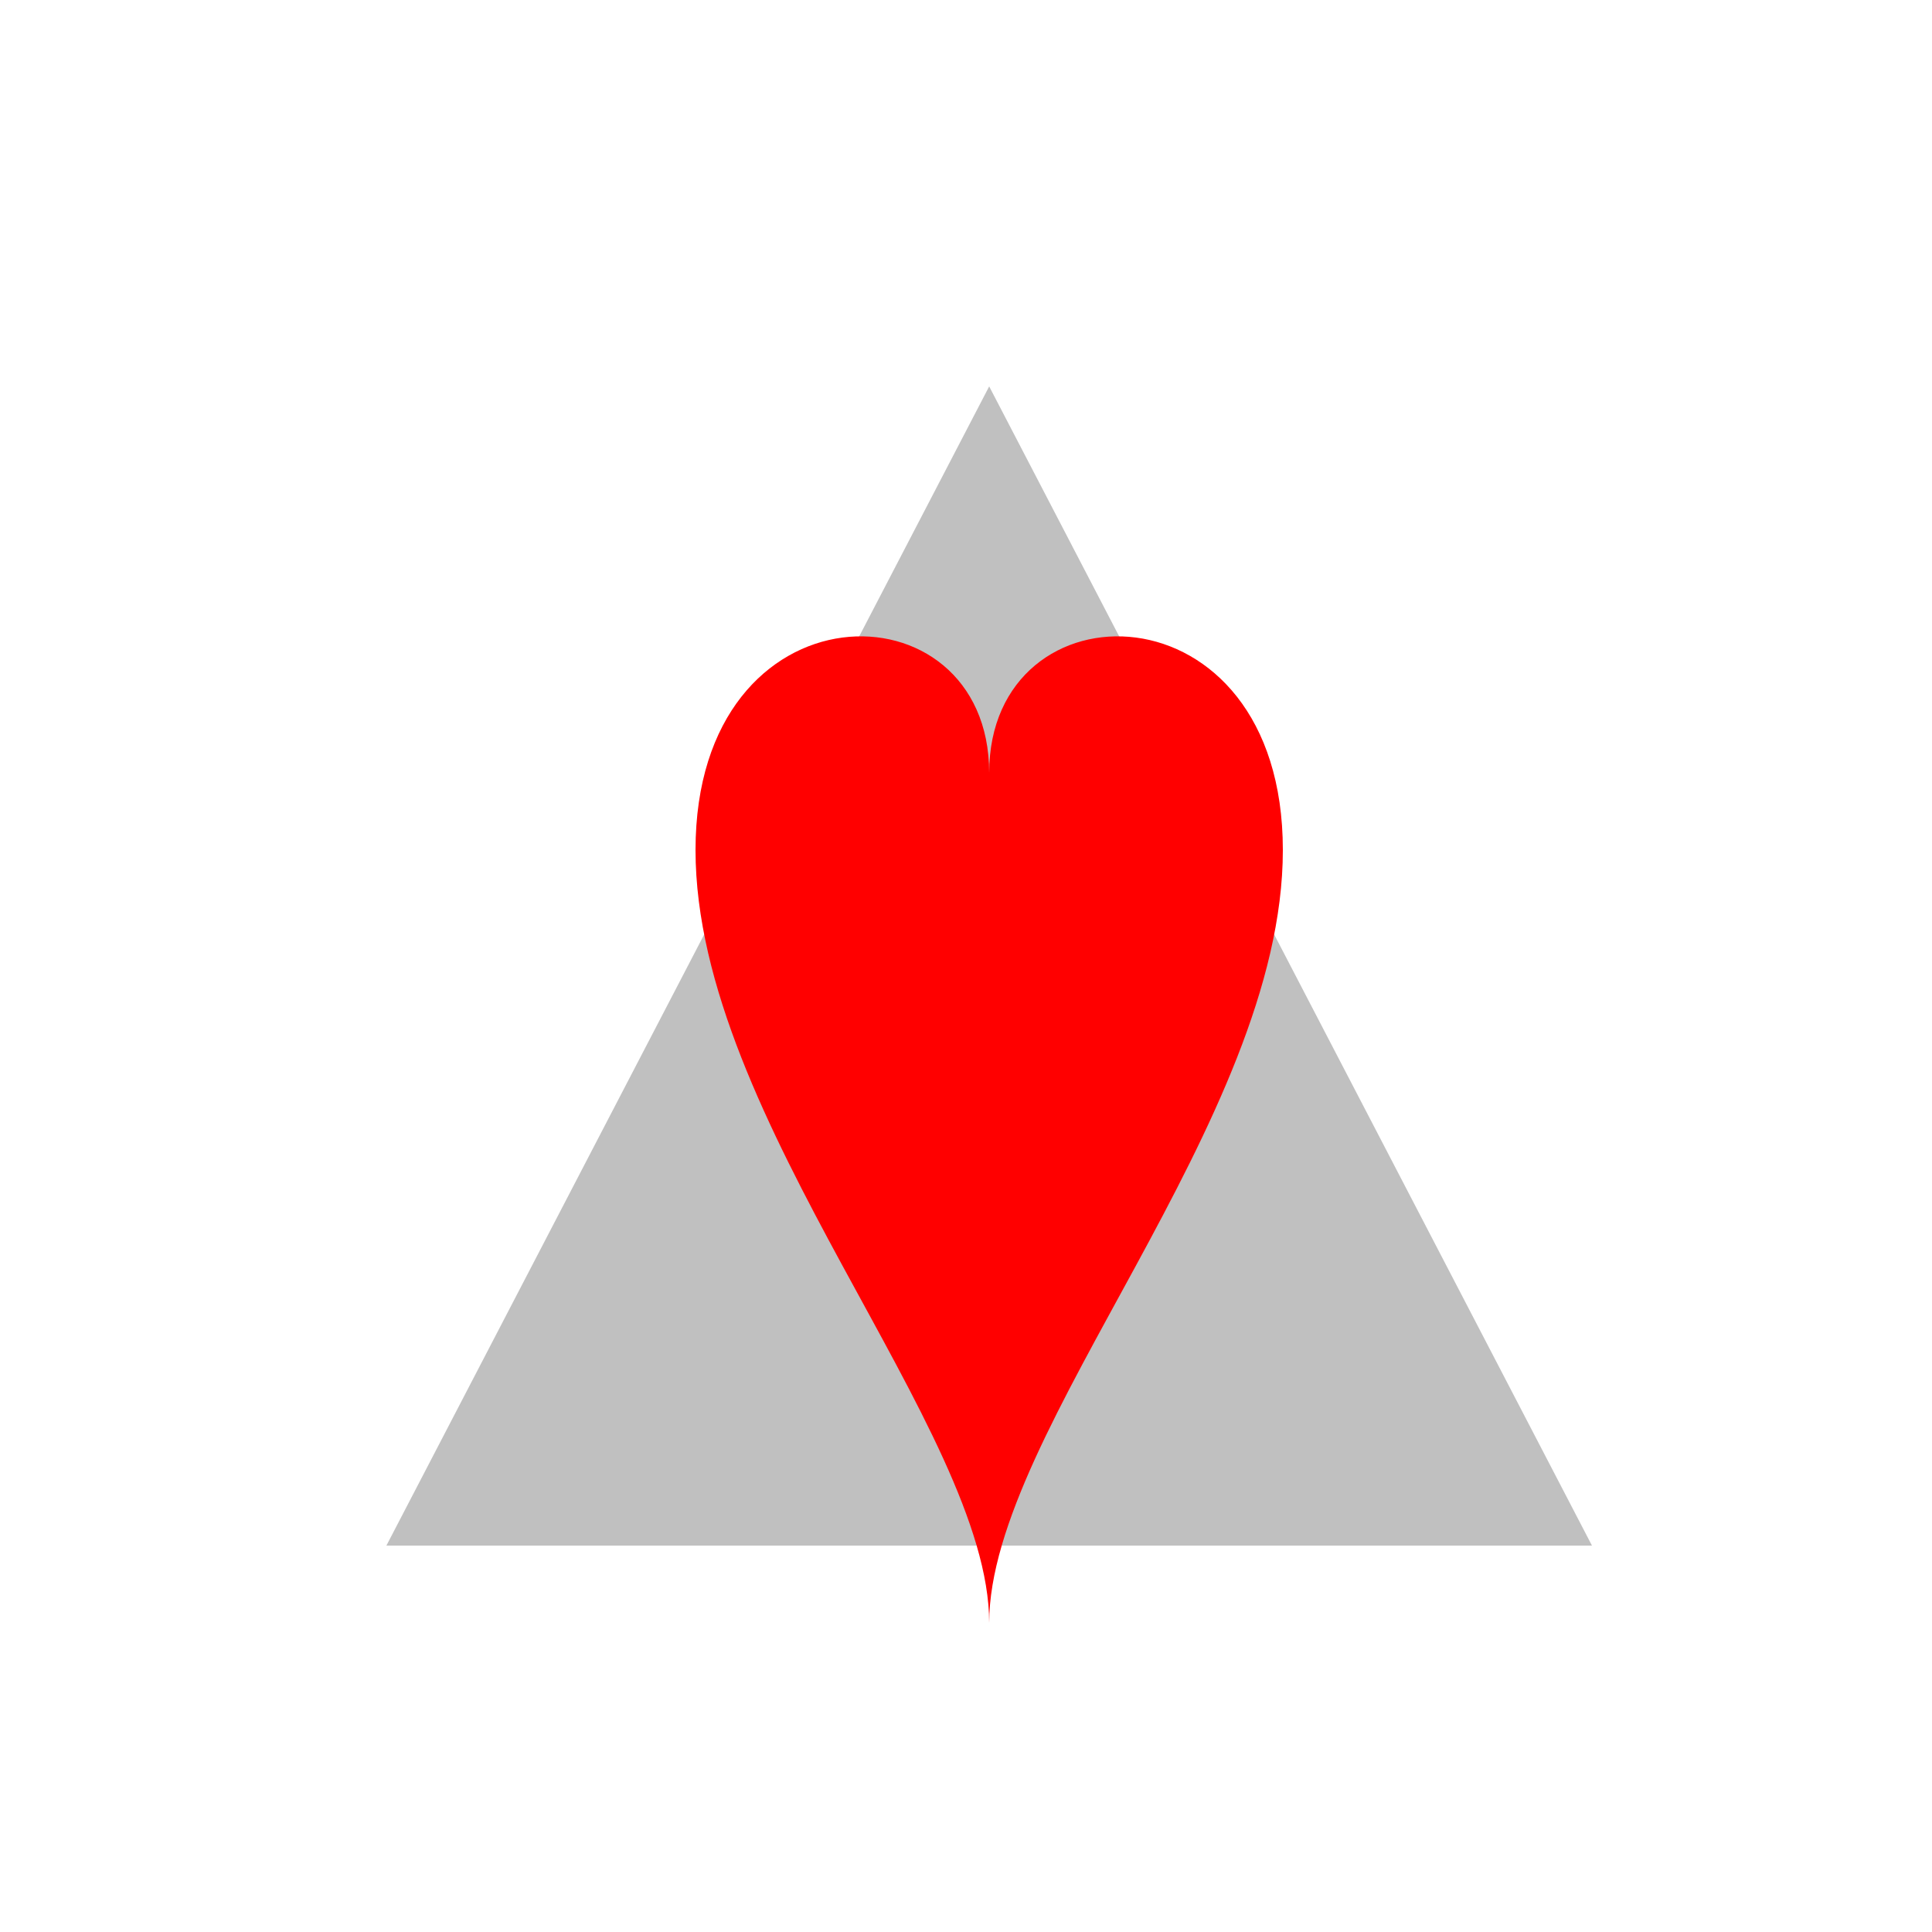
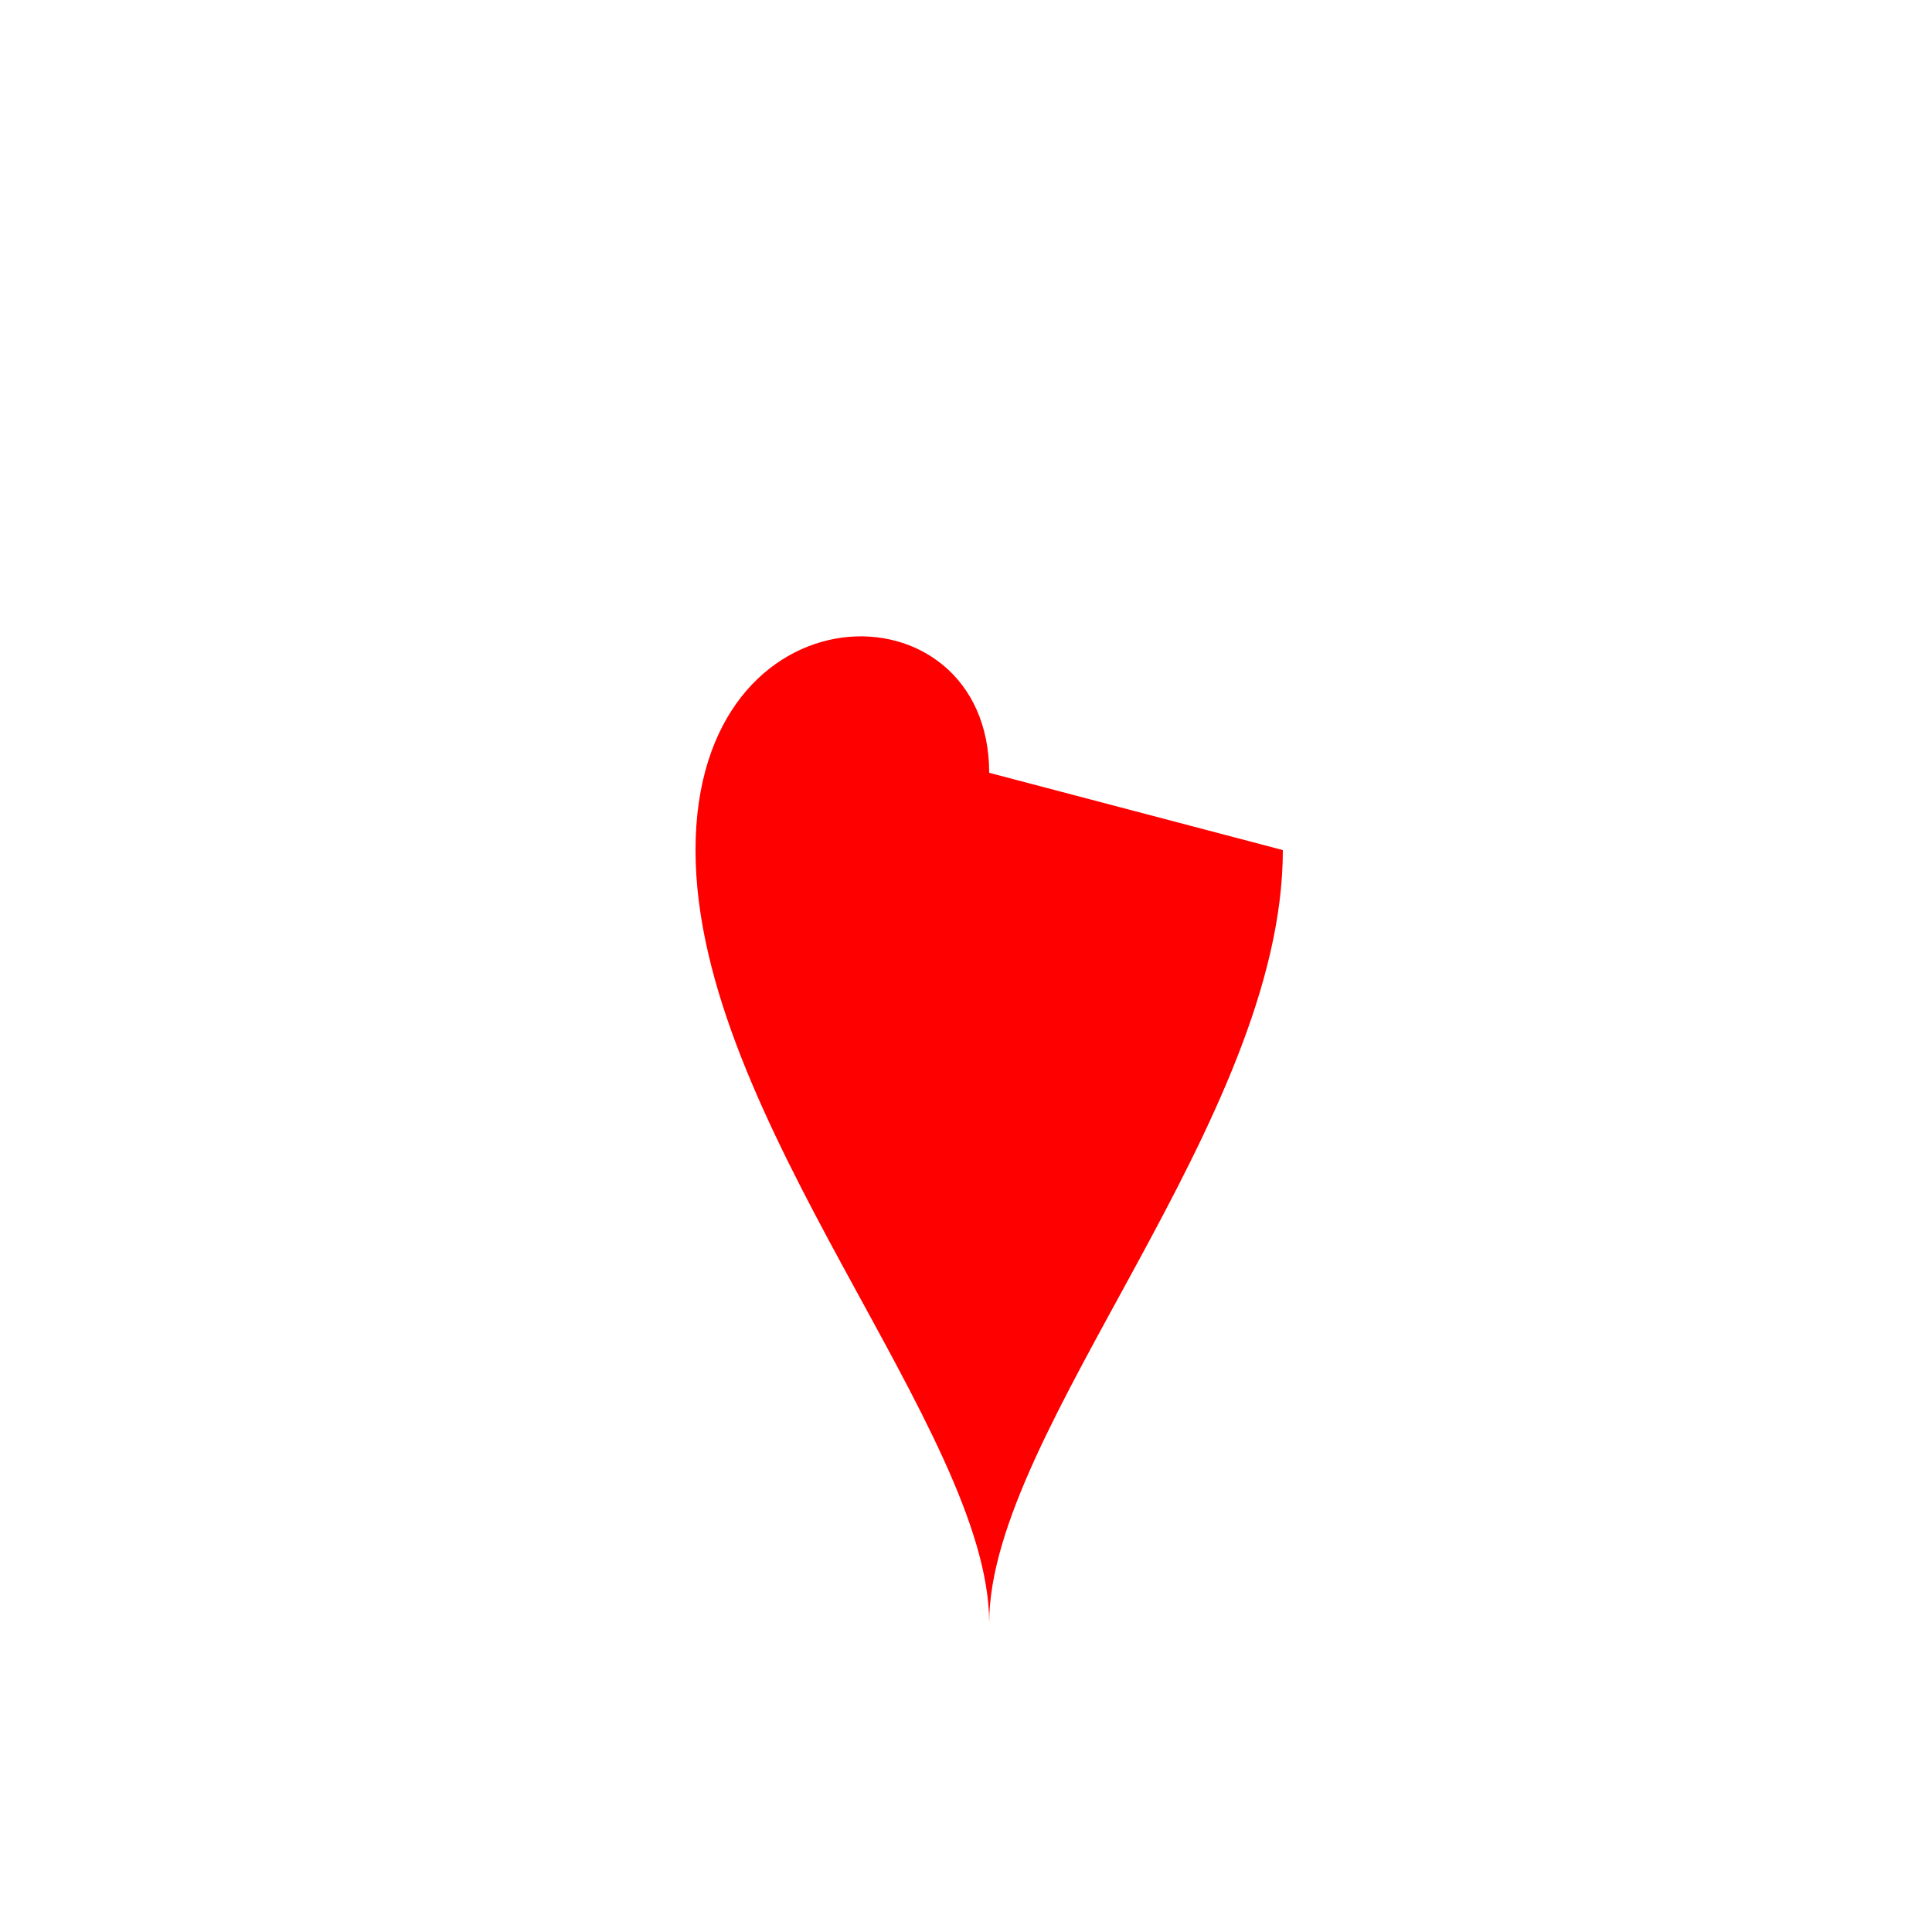
<svg xmlns="http://www.w3.org/2000/svg" width="500" height="500">
  <defs />
  <g>
-     <path fill="#c0c0c0" stroke="none" paint-order="stroke fill markers" d=" M 256 100 L 100 400 L 412 400 Z" />
-     <path fill="#ff0000" stroke="none" paint-order="stroke fill markers" d=" M 256 200 C 256 150 180 150 180 220 C 180 290 256 370 256 420 C 256 370 332 290 332 220 C 332 150 256 150 256 200 Z" />
+     <path fill="#ff0000" stroke="none" paint-order="stroke fill markers" d=" M 256 200 C 256 150 180 150 180 220 C 180 290 256 370 256 420 C 256 370 332 290 332 220 Z" />
  </g>
</svg>